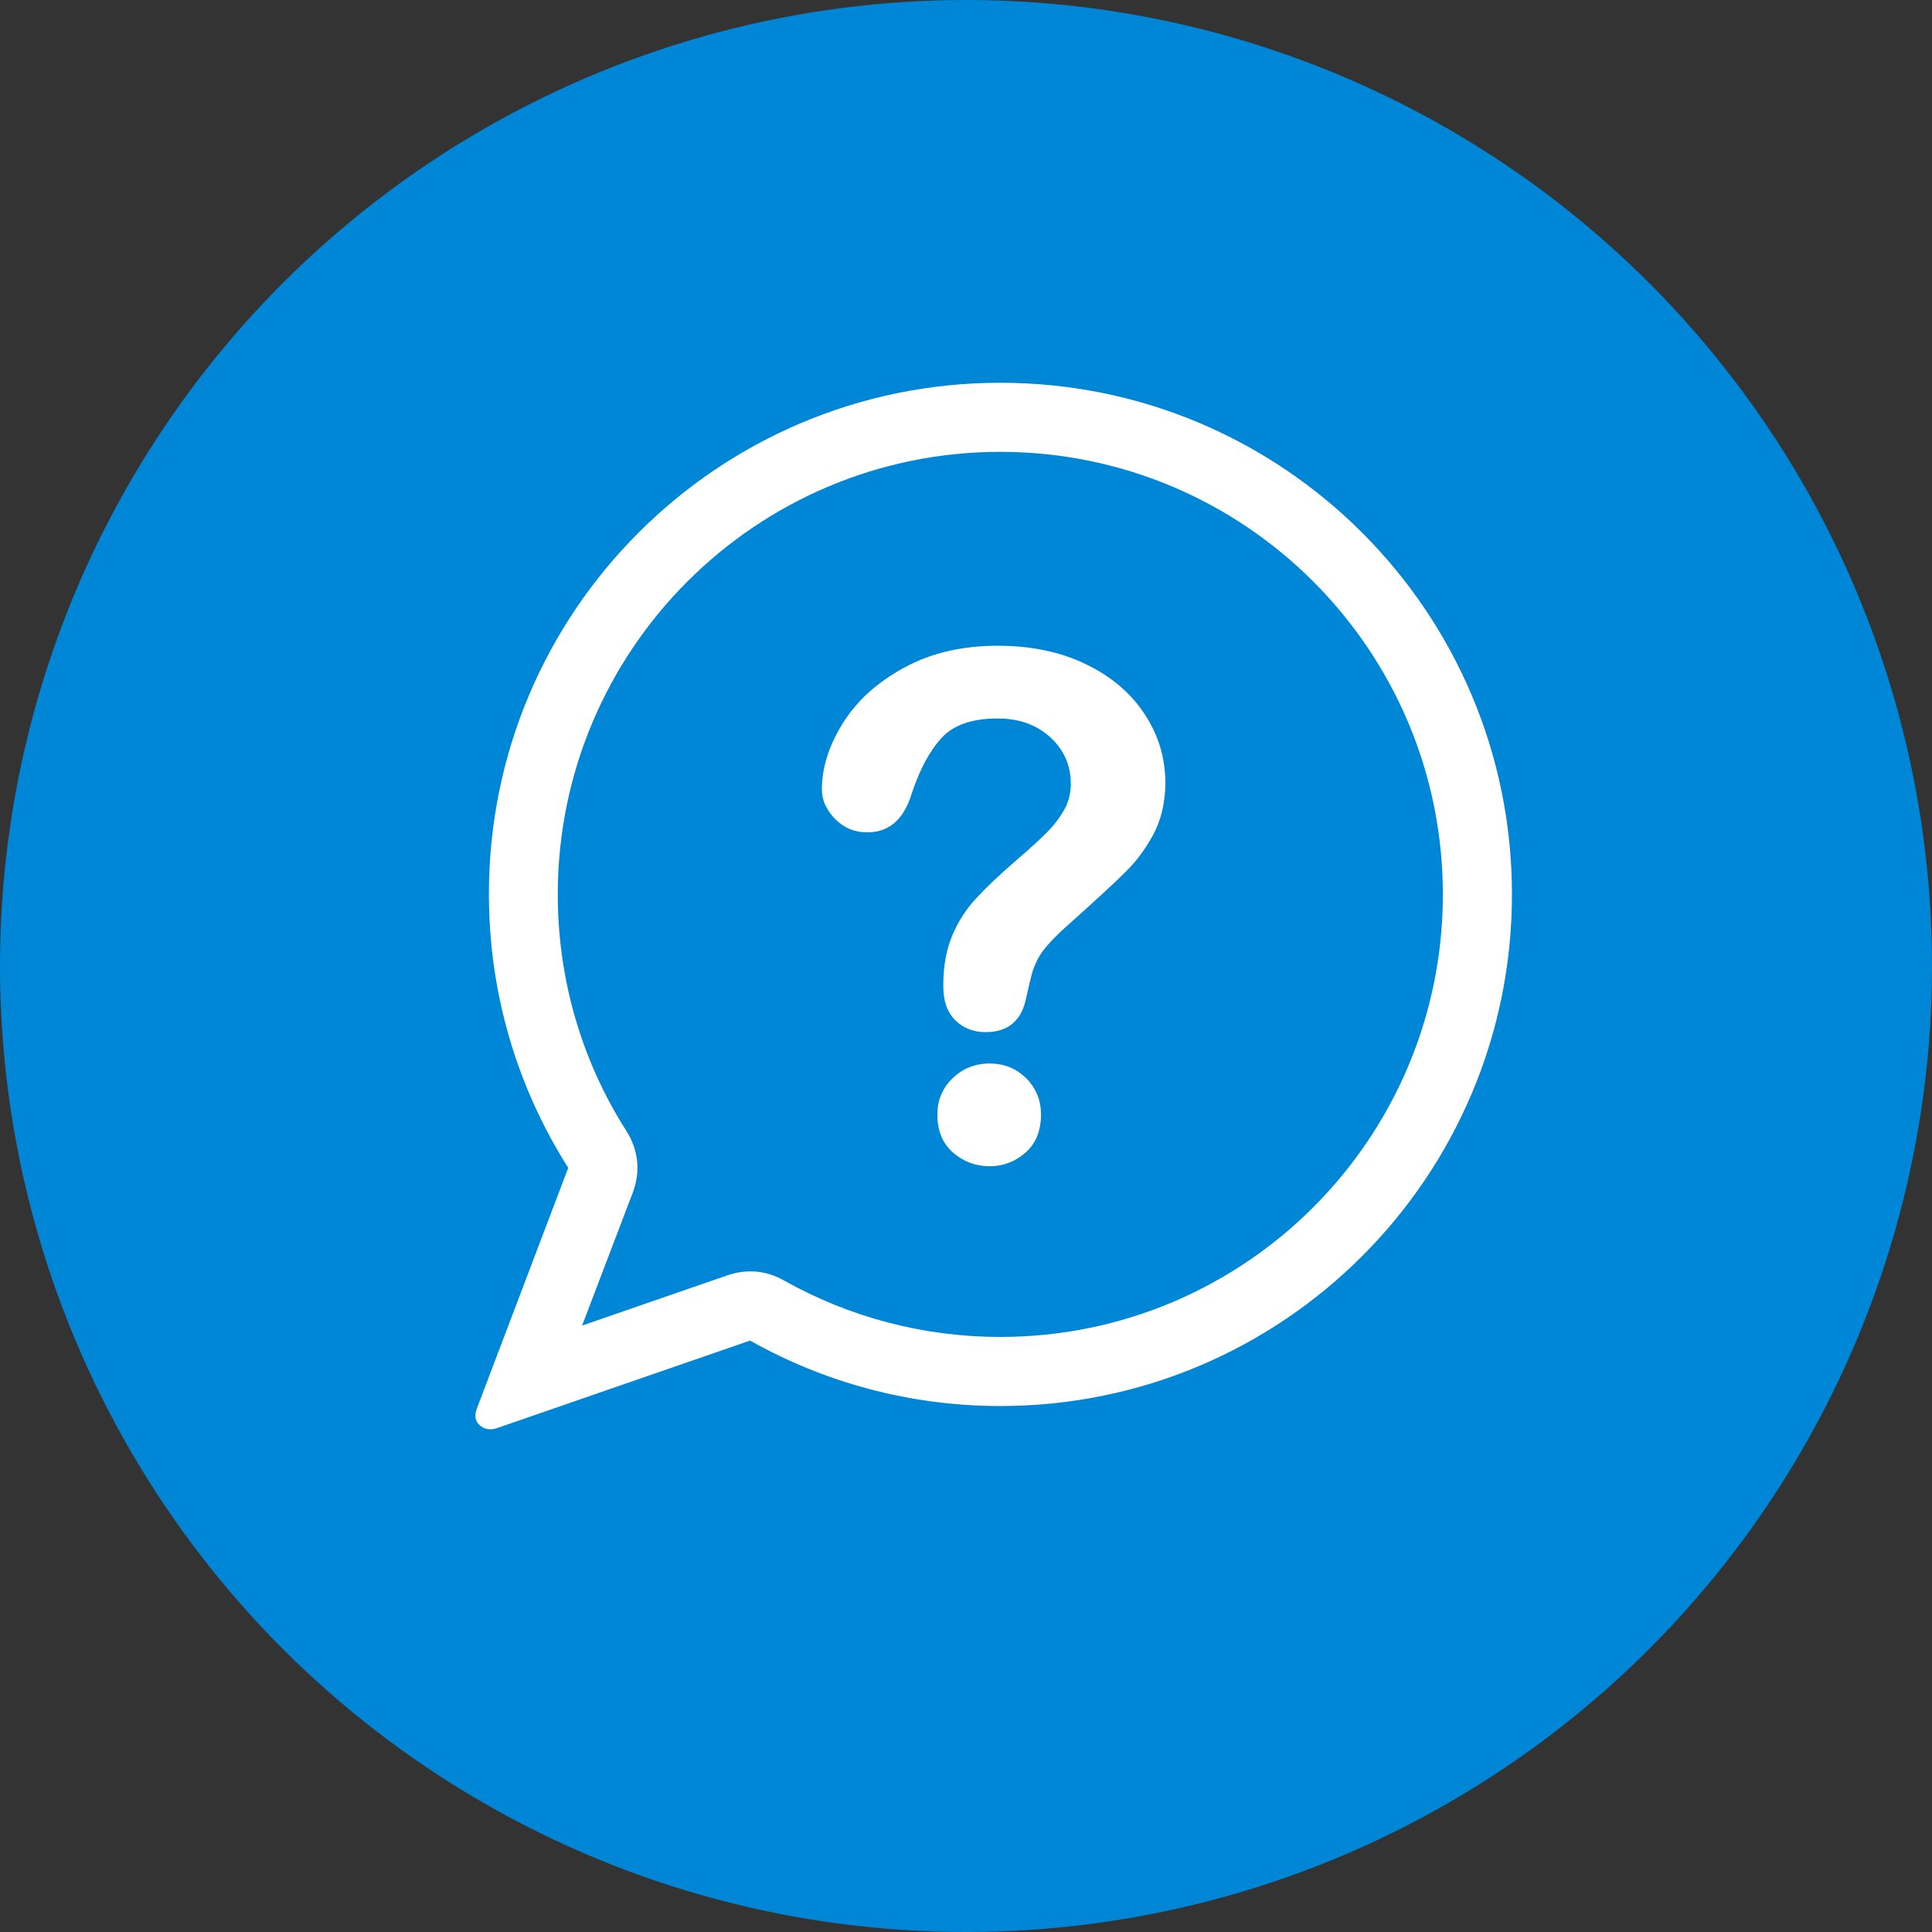
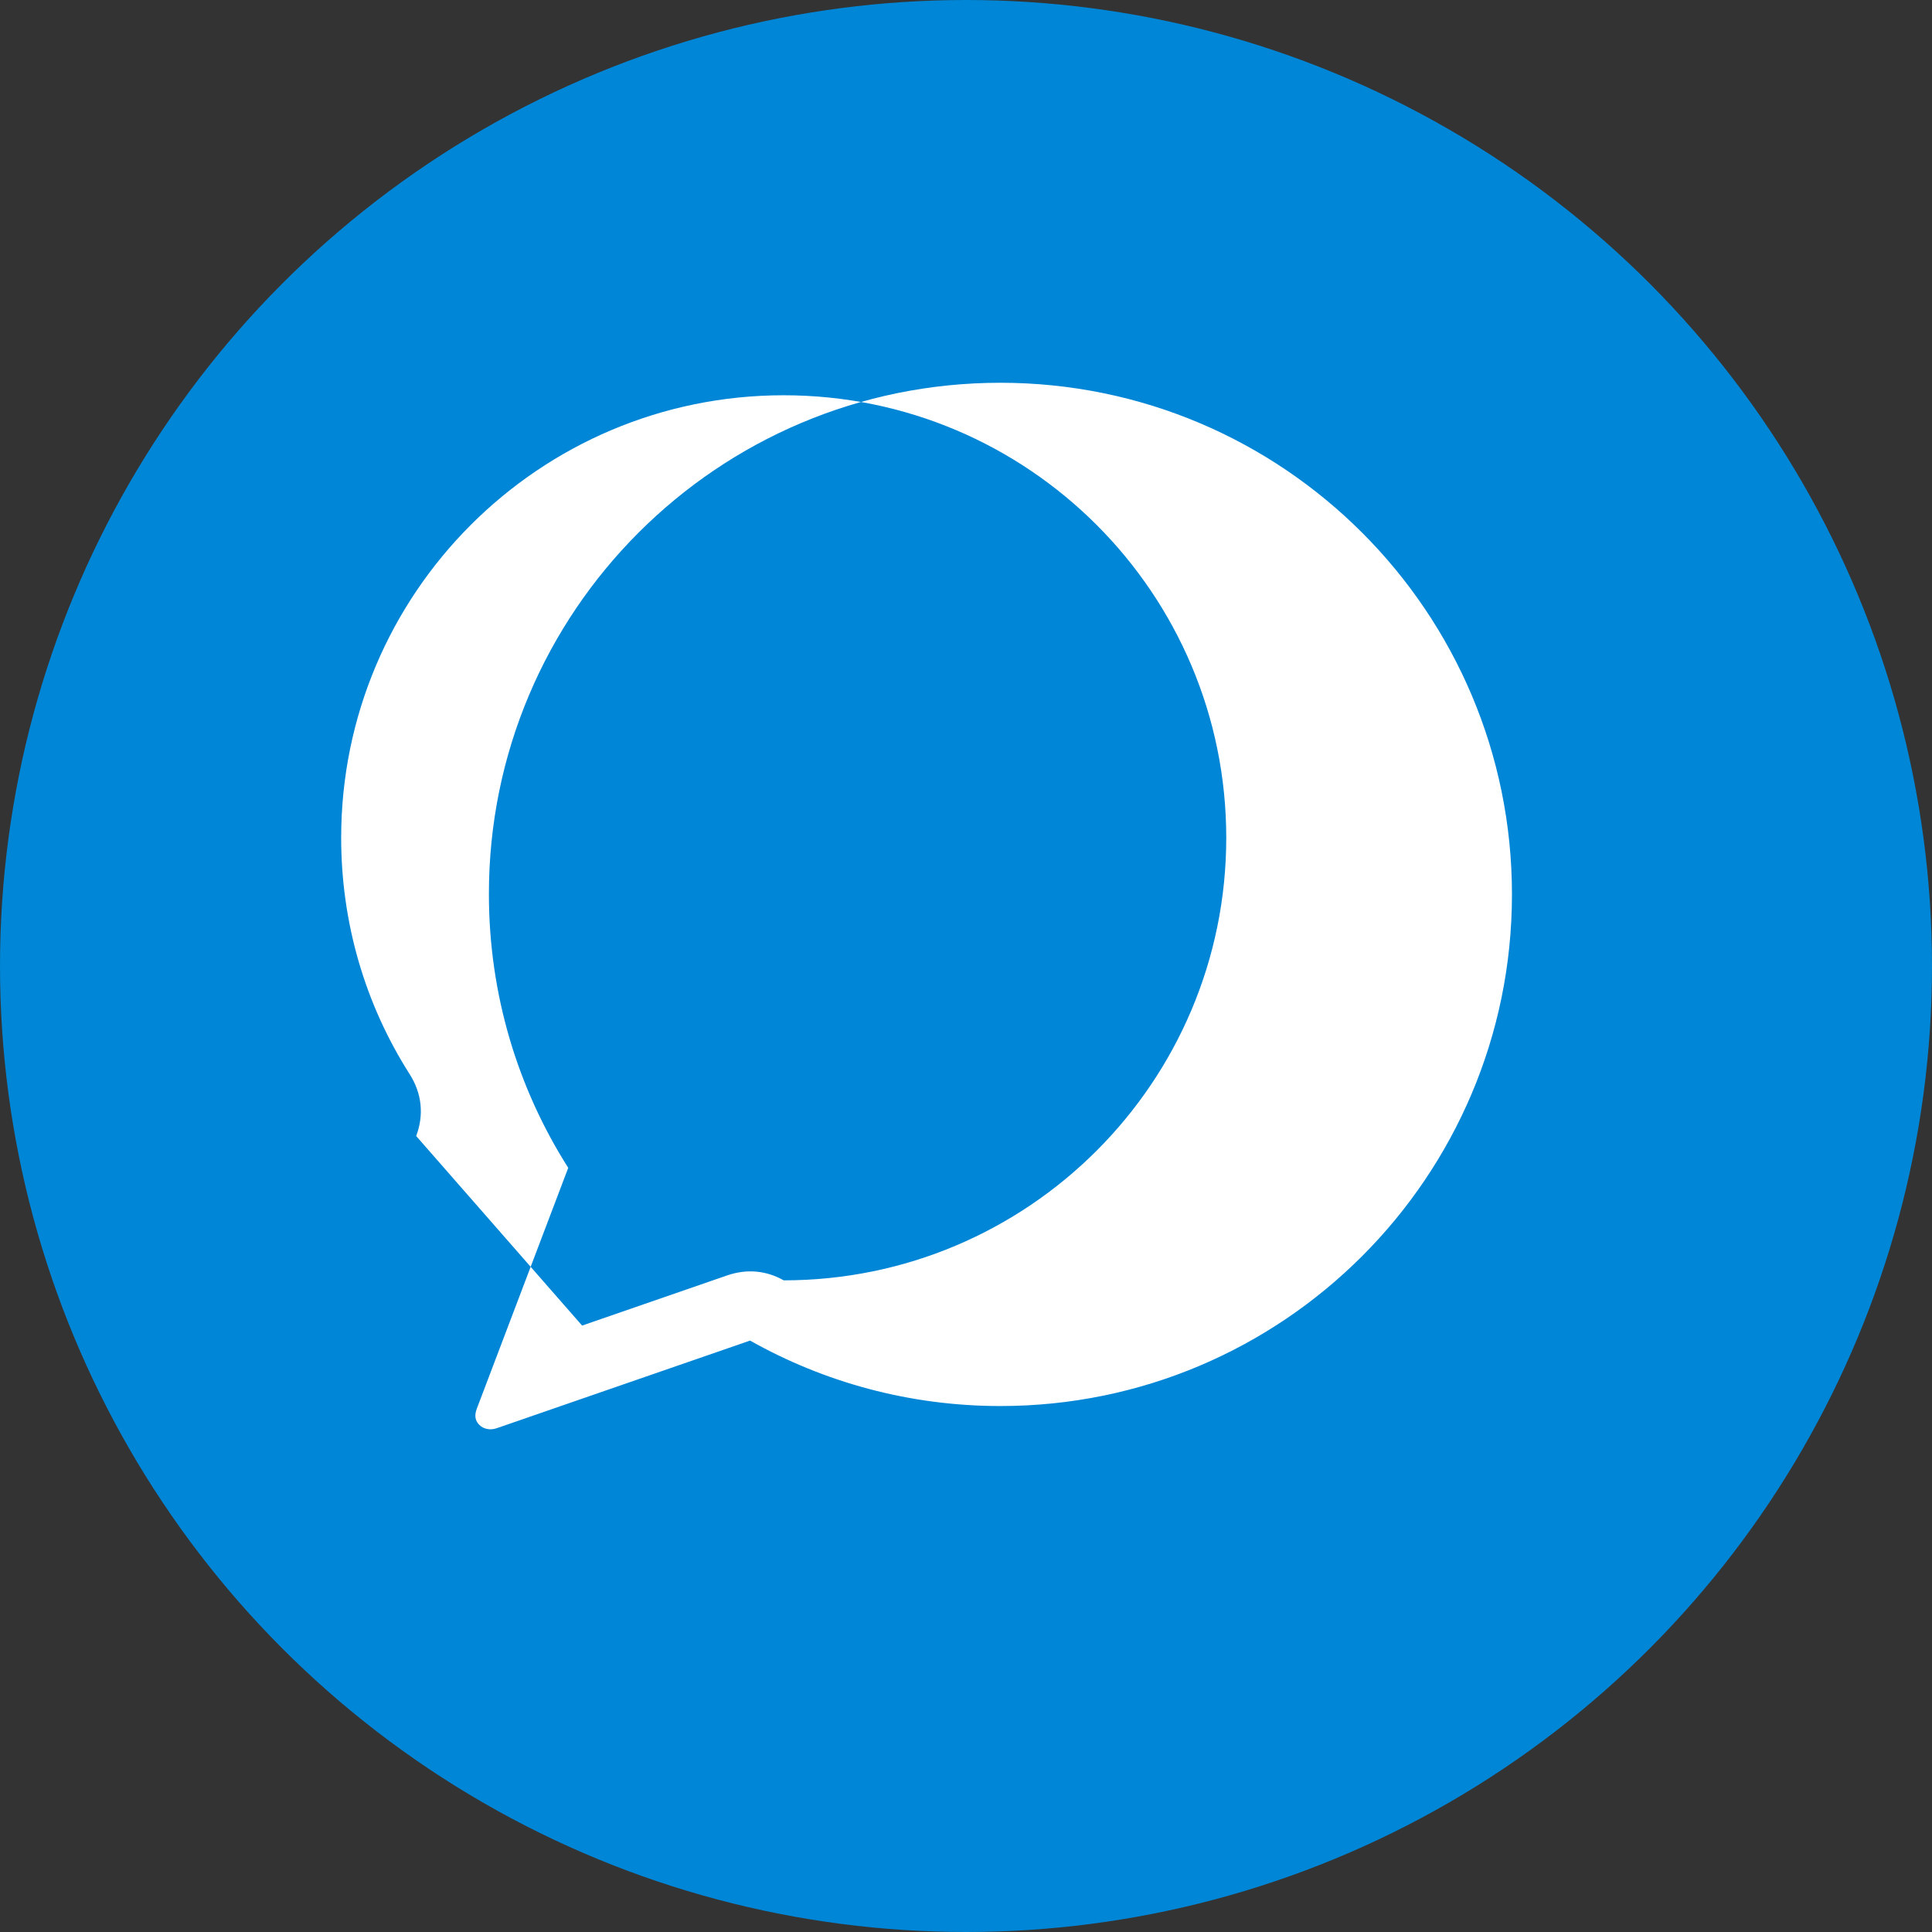
<svg xmlns="http://www.w3.org/2000/svg" version="1.1" id="Capa_1" x="0px" y="0px" viewBox="0 0 85 85" style="enable-background:new 0 0 85 85;" xml:space="preserve">
  <rect x="0" y="0" width="85" height="85" fill="#333333" stroke="none" />
  <style type="text/css">
	.st0{fill:#0086D6;}
	.st1{fill-rule:evenodd;clip-rule:evenodd;fill:#FFFFFF;}
	.st2{fill:#FFFFFF;}
</style>
  <g>
    <circle class="st0" cx="42.5" cy="42.5" r="42.5" />
    <g>
-       <path class="st1" d="M25.61,58.32L32,56.11c0.85-0.29,1.7-0.22,2.48,0.22c2.92,1.64,6.18,2.49,9.53,2.49    c10.75,0,19.47-8.72,19.47-19.47c0-10.75-8.72-19.47-19.47-19.47s-19.47,8.72-19.47,19.47c0,3.7,1.03,7.29,3.02,10.41    c0.53,0.84,0.63,1.78,0.28,2.71L25.61,58.32z M44.01,16.84c12.43,0,22.51,10.08,22.51,22.51S56.44,61.86,44.01,61.86    c-4,0-7.76-1.05-11.01-2.88l-11.16,3.86c-0.27,0.09-0.57,0.04-0.76-0.16c-0.2-0.2-0.2-0.45-0.1-0.71l4.02-10.59    c-2.21-3.48-3.49-7.61-3.49-12.04C21.5,26.92,31.58,16.84,44.01,16.84z" />
+       <path class="st1" d="M25.61,58.32L32,56.11c0.85-0.29,1.7-0.22,2.48,0.22c10.75,0,19.47-8.72,19.47-19.47c0-10.75-8.72-19.47-19.47-19.47s-19.47,8.72-19.47,19.47c0,3.7,1.03,7.29,3.02,10.41    c0.53,0.84,0.63,1.78,0.28,2.71L25.61,58.32z M44.01,16.84c12.43,0,22.51,10.08,22.51,22.51S56.44,61.86,44.01,61.86    c-4,0-7.76-1.05-11.01-2.88l-11.16,3.86c-0.27,0.09-0.57,0.04-0.76-0.16c-0.2-0.2-0.2-0.45-0.1-0.71l4.02-10.59    c-2.21-3.48-3.49-7.61-3.49-12.04C21.5,26.92,31.58,16.84,44.01,16.84z" />
    </g>
    <g>
-       <path class="st2" d="M43.54,51.31c-0.61,0-1.15-0.2-1.61-0.6c-0.46-0.4-0.69-0.96-0.69-1.67c0-0.63,0.22-1.17,0.67-1.6    c0.44-0.43,0.99-0.65,1.63-0.65c0.64,0,1.17,0.22,1.61,0.65c0.43,0.43,0.65,0.97,0.65,1.6c0,0.71-0.23,1.27-0.68,1.67    C44.66,51.11,44.13,51.31,43.54,51.31 M36.16,34.73c0-0.96,0.31-1.93,0.92-2.91c0.61-0.98,1.51-1.8,2.69-2.44    c1.18-0.65,2.56-0.97,4.13-0.97c1.46,0,2.75,0.27,3.87,0.81c1.12,0.54,1.98,1.27,2.59,2.2c0.61,0.92,0.91,1.94,0.91,3.02    c0,0.86-0.18,1.61-0.52,2.26c-0.35,0.65-0.76,1.2-1.24,1.67c-0.47,0.47-1.33,1.26-2.57,2.37c-0.35,0.31-0.62,0.58-0.83,0.82    c-0.21,0.24-0.36,0.45-0.46,0.65c-0.1,0.2-0.18,0.39-0.24,0.59c-0.05,0.2-0.14,0.54-0.25,1.04c-0.19,1.05-0.79,1.57-1.8,1.57    c-0.52,0-0.97-0.17-1.32-0.51c-0.36-0.35-0.54-0.85-0.54-1.53c0-0.85,0.13-1.58,0.39-2.2c0.26-0.62,0.61-1.16,1.04-1.63    c0.43-0.47,1.02-1.03,1.76-1.67c0.65-0.56,1.12-0.99,1.4-1.28c0.29-0.29,0.53-0.61,0.73-0.96c0.2-0.35,0.29-0.74,0.29-1.15    c0-0.81-0.3-1.49-0.9-2.04c-0.6-0.55-1.37-0.83-2.32-0.83c-1.11,0-1.93,0.28-2.45,0.84c-0.52,0.56-0.97,1.38-1.33,2.47    c-0.35,1.14-1,1.7-1.95,1.7c-0.57,0-1.04-0.2-1.43-0.6C36.35,35.63,36.16,35.2,36.16,34.73z" />
-     </g>
+       </g>
  </g>
</svg>